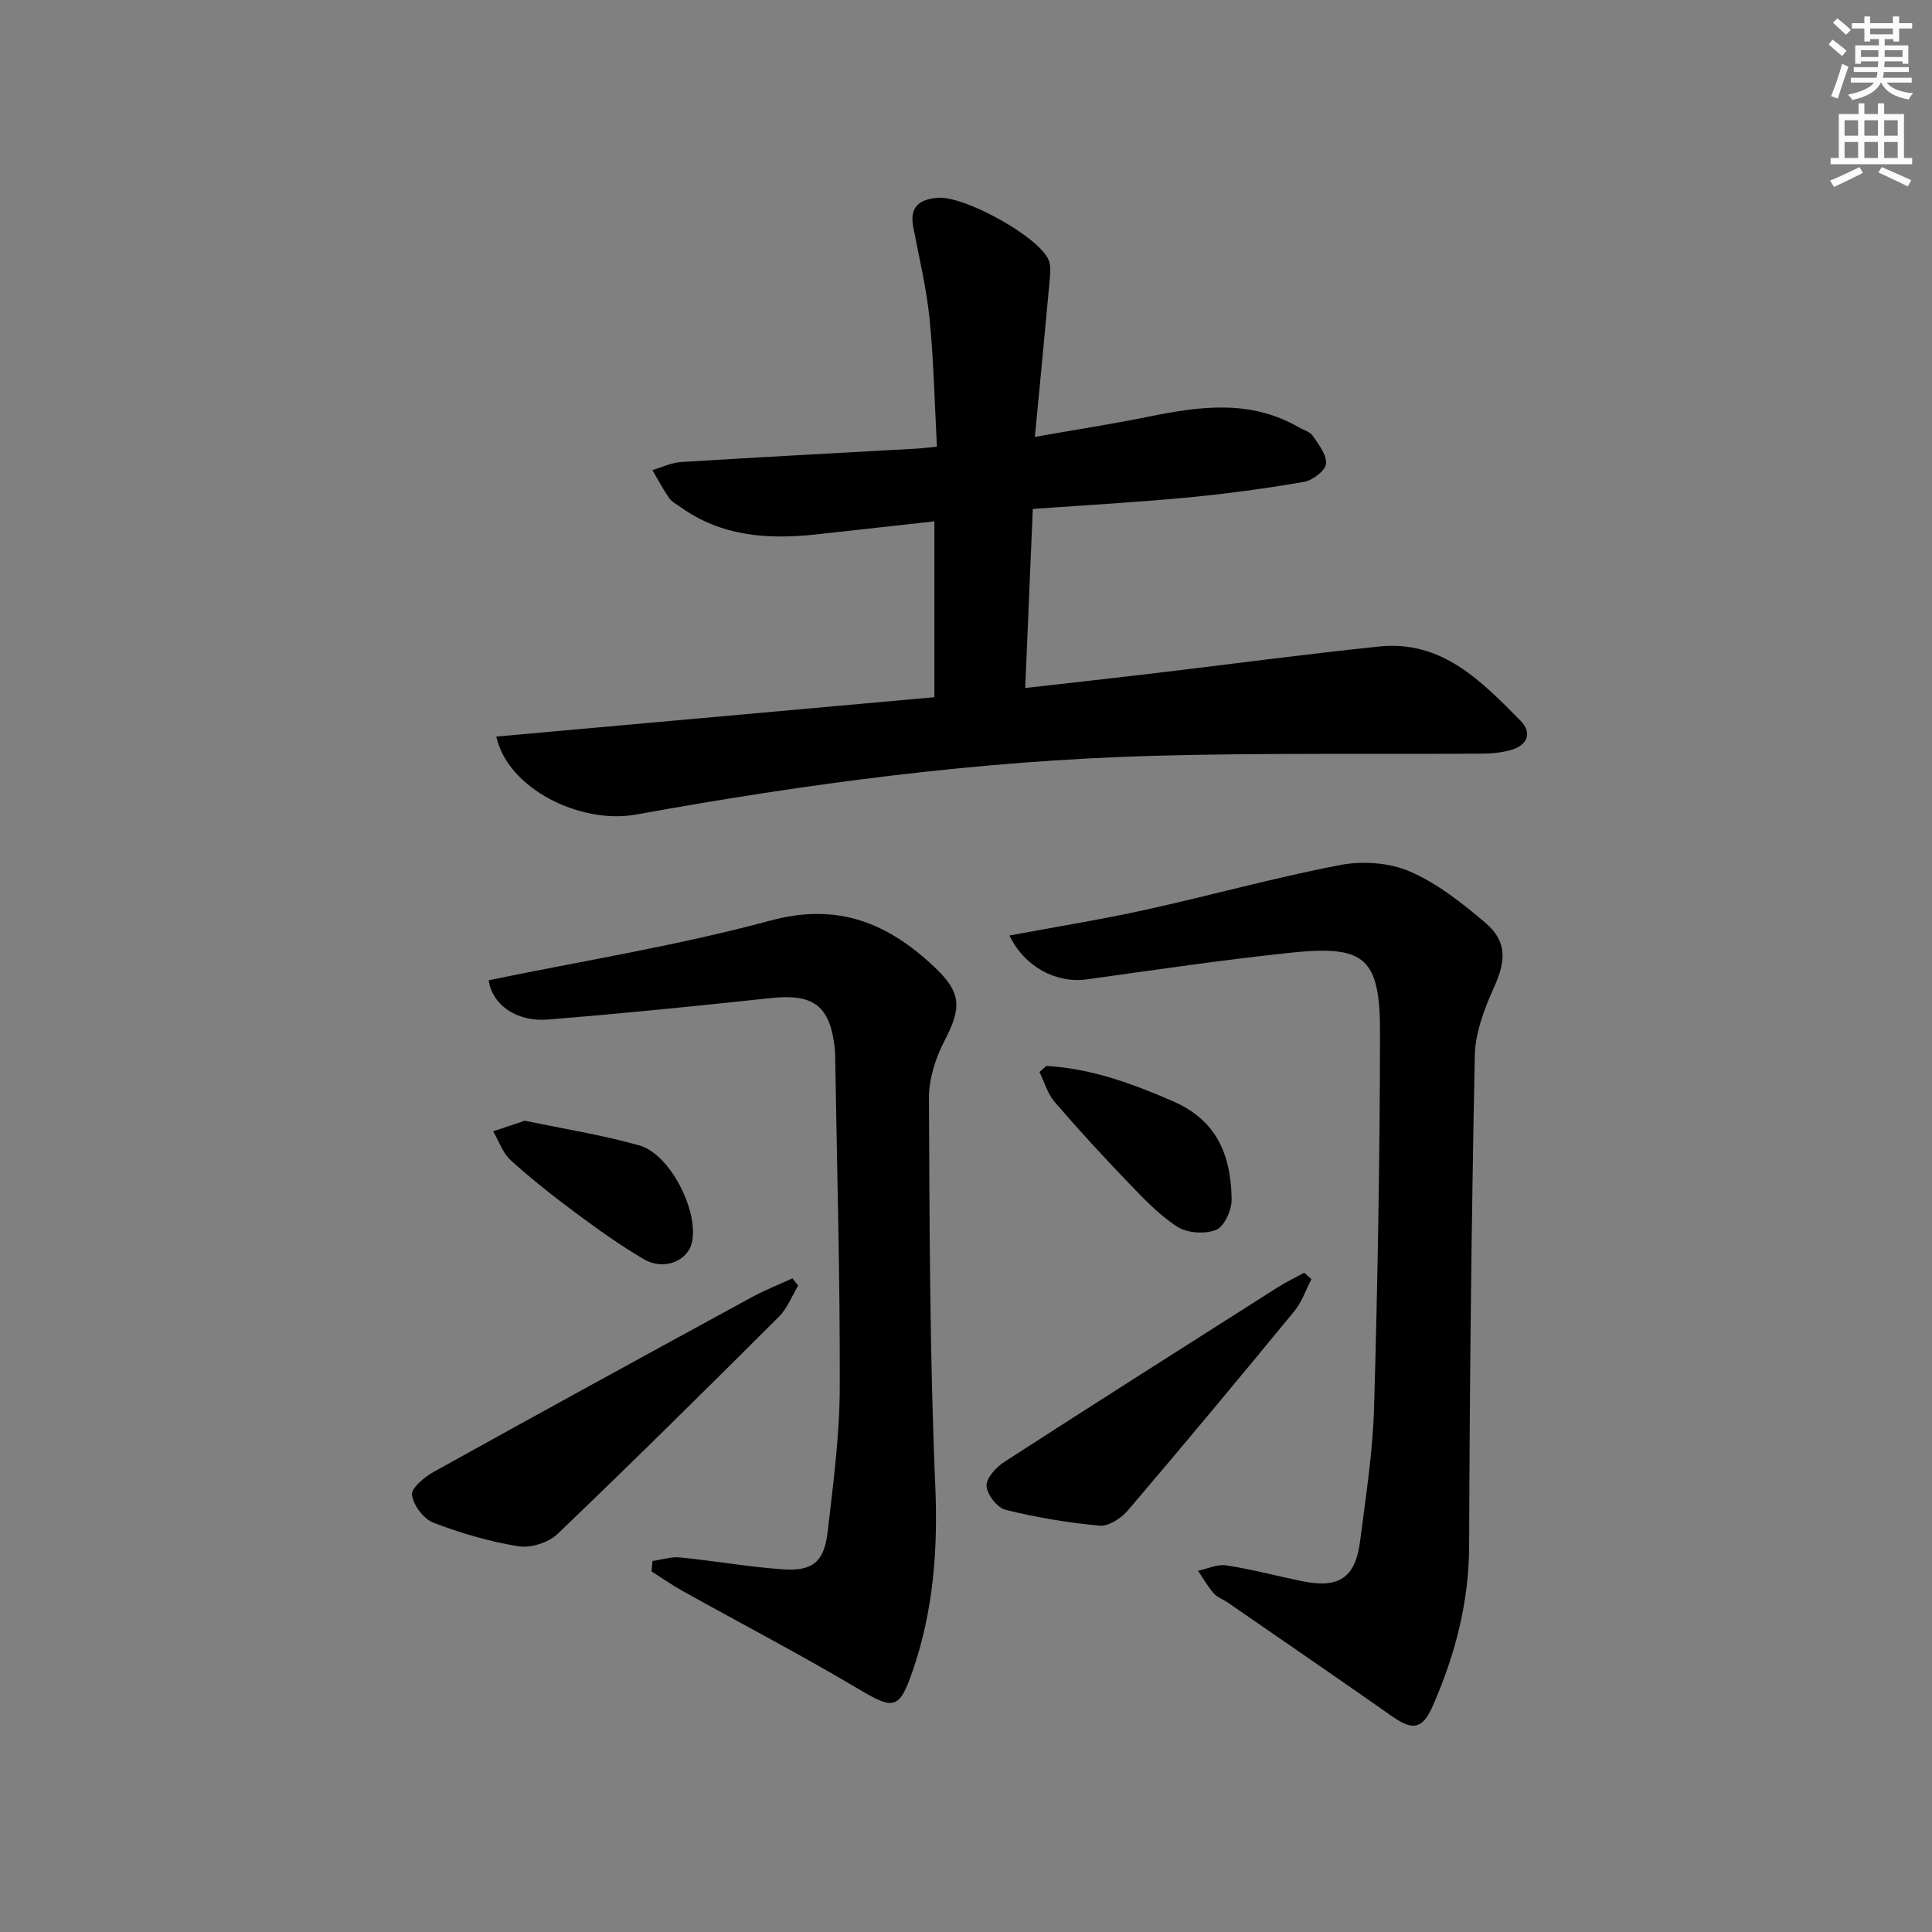
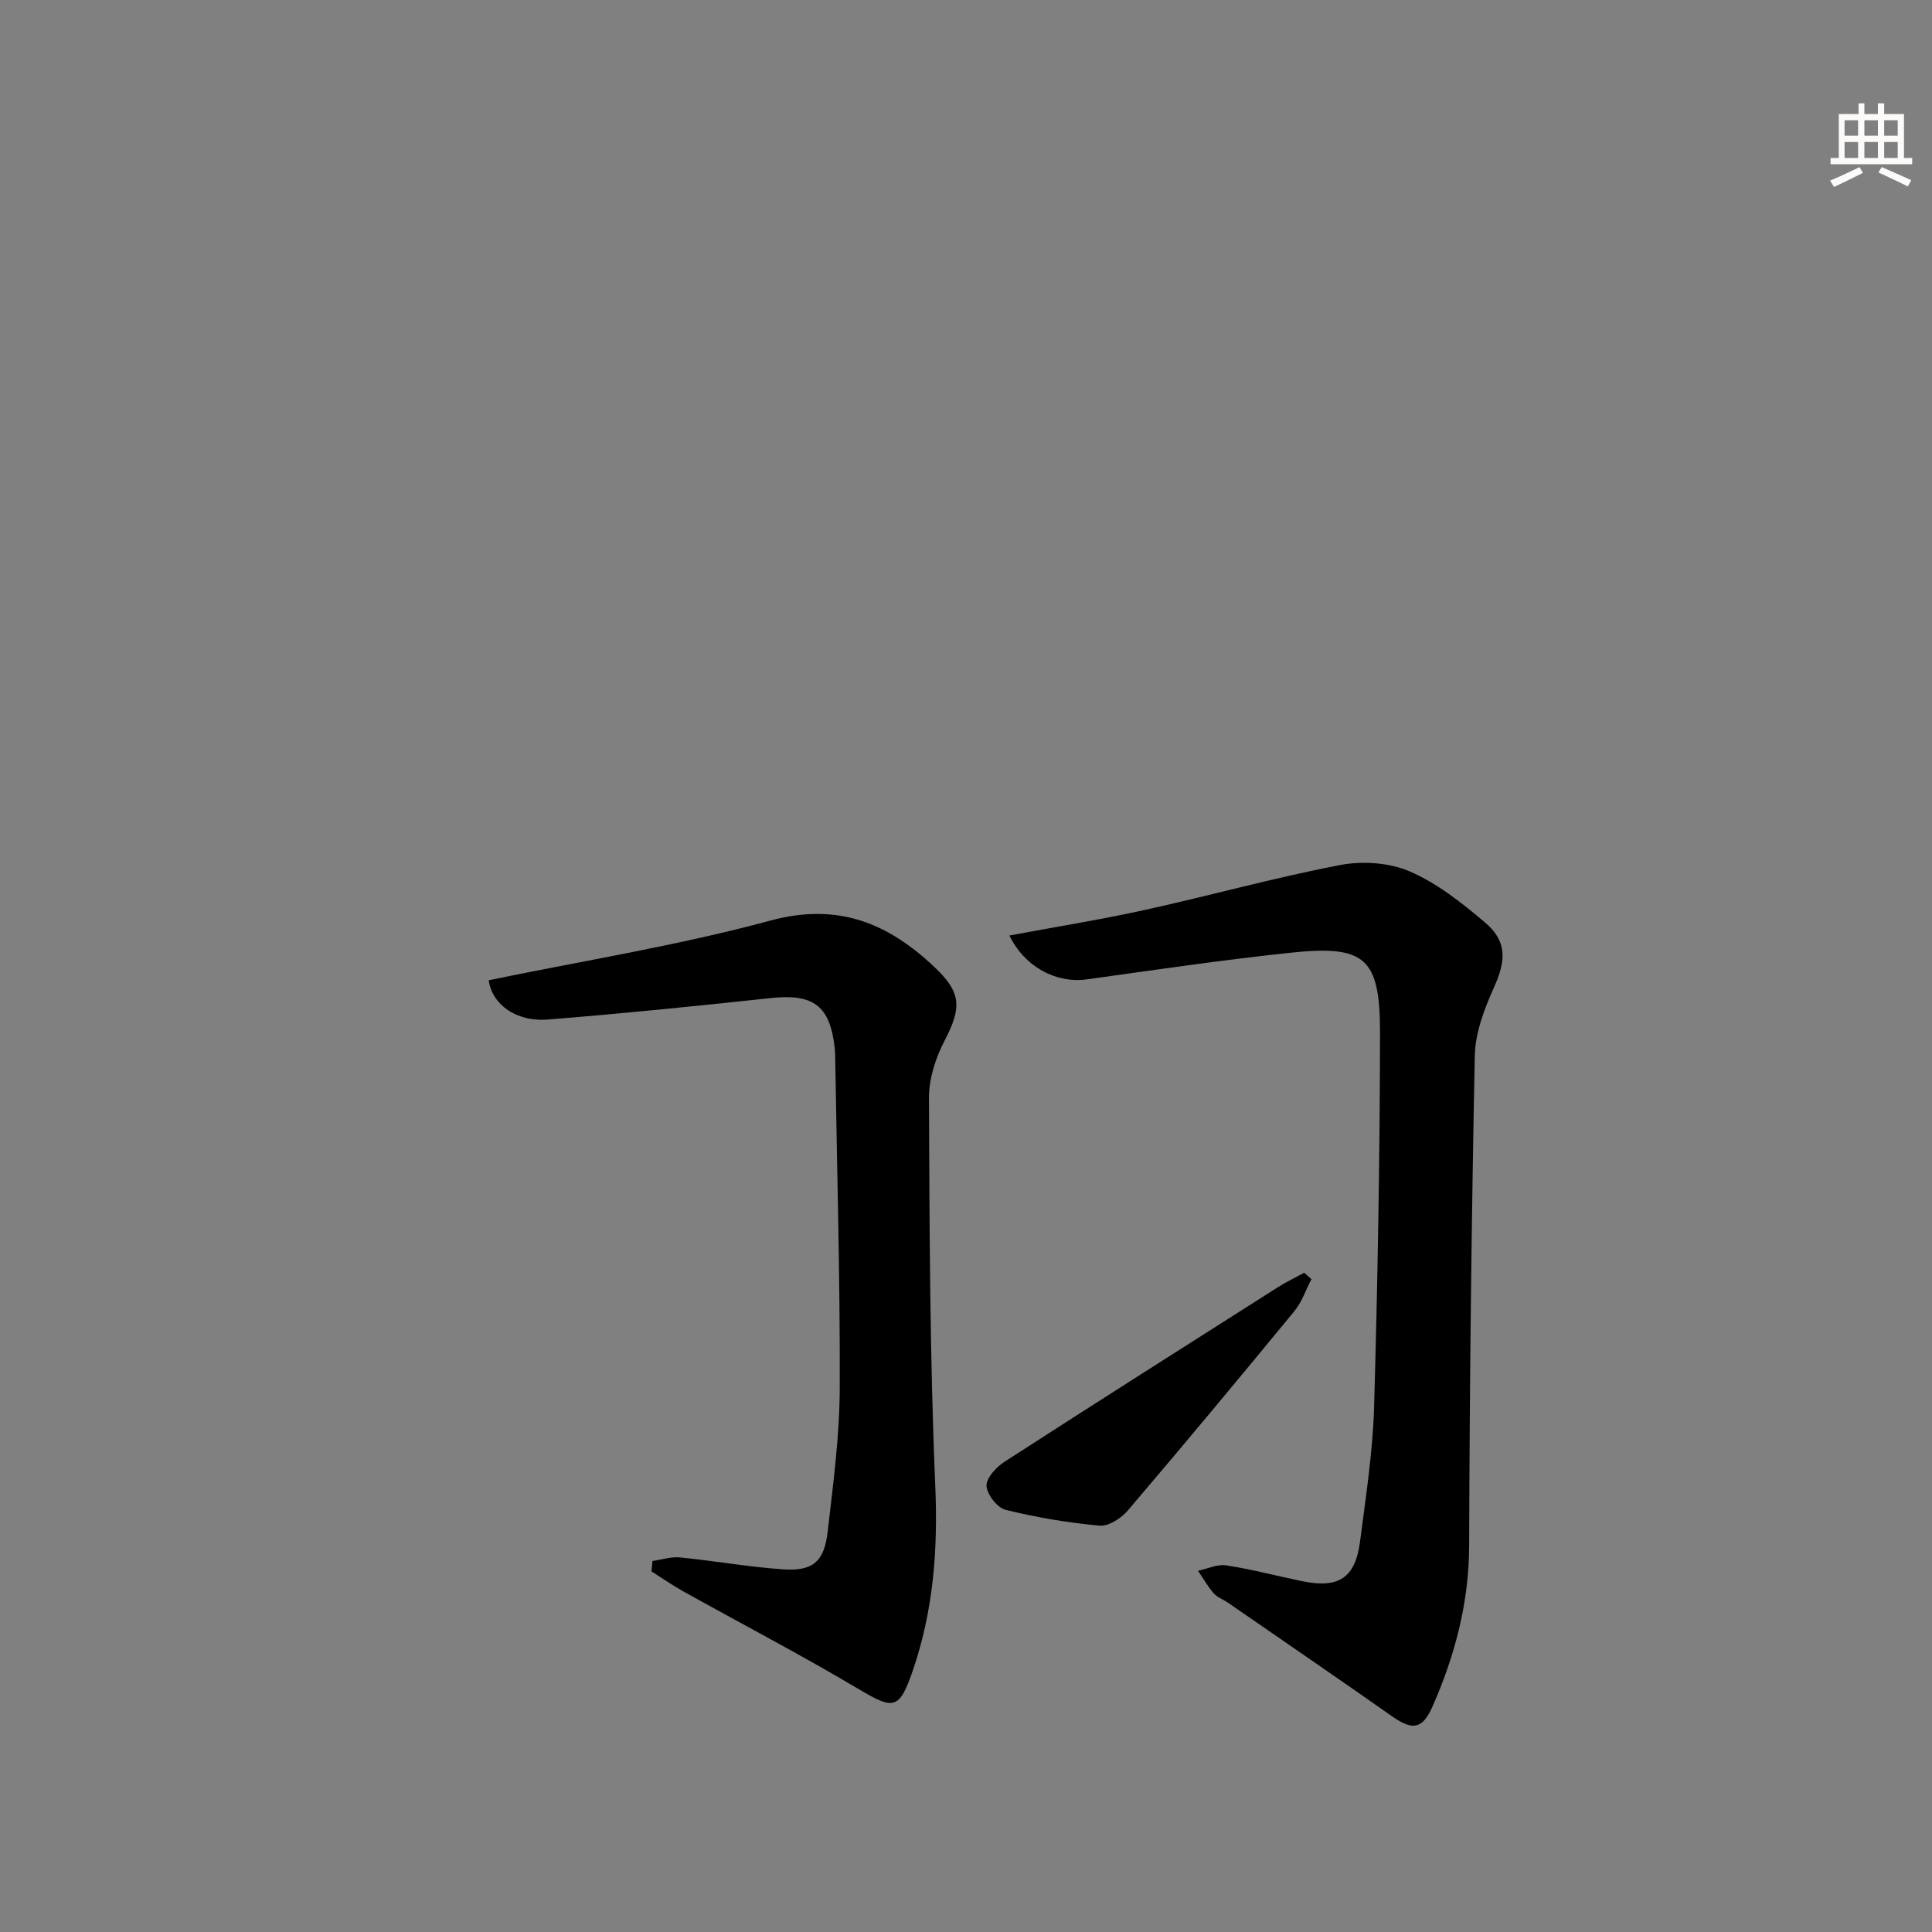
<svg xmlns="http://www.w3.org/2000/svg" enable-background="new 0 0 400 400" viewBox="0 0 400 400">
  <rect x="0" y="0" width="400" height="400" fill="#808080" stroke="none" />
  <g fill="#000001">
-     <path d="m102.75 152.5c30.33-2.73 60.36-5.42 90.71-8.15 0-12.13 0-24 0-36.41-8.33.92-16.39 1.81-24.44 2.7-9.99 1.09-19.63.45-28.16-5.68-.81-.58-1.79-1.07-2.33-1.86-1.27-1.84-2.32-3.84-3.46-5.77 1.98-.58 3.93-1.55 5.94-1.67 16.26-1.01 32.54-1.87 48.81-2.78 1.13-.06 2.26-.22 4.16-.4-.48-8.95-.65-17.72-1.52-26.42-.64-6.4-2.17-12.72-3.38-19.06-.73-3.82.83-5.73 5.12-6.05 5.44-.41 20.55 7.86 22.84 12.73.56 1.2.42 2.83.29 4.24-.95 10.54-1.98 21.08-3.07 32.53 8.38-1.48 16.01-2.65 23.58-4.19 10.57-2.15 21.01-3.59 30.99 2.17 1.01.58 2.36.93 2.95 1.79 1.23 1.81 2.97 4 2.76 5.83-.17 1.44-2.8 3.41-4.58 3.72-8.01 1.38-16.08 2.47-24.17 3.24-10.4.99-20.85 1.56-31.96 2.36-.52 12.24-1.03 24.29-1.57 37.07 8.99-1.02 17.66-1.97 26.32-3 15.67-1.86 31.32-3.97 47.01-5.59 12.96-1.34 21.15 7.21 29.23 15.37 2.39 2.41 1.5 5.05-1.94 6.04-1.87.54-3.9.76-5.85.77-22.83.16-45.67-.18-68.48.46-35.94 1.01-71.5 5.75-106.85 12.15-11.55 2.09-26.59-5.36-28.95-16.14z" />
    <path d="m208.98 193.69c9.73-1.82 19.02-3.31 28.2-5.33 13.45-2.96 26.74-6.67 40.26-9.26 4.62-.89 10.18-.52 14.44 1.32 5.67 2.45 10.8 6.52 15.59 10.58 4.62 3.91 4.33 7.92 1.83 13.46-2 4.43-3.86 9.37-3.96 14.12-.68 33.8-1.07 67.61-1.17 101.41-.03 11.75-2.9 22.65-7.54 33.23-2.12 4.83-4.15 5.12-8.42 2.12-11.29-7.93-22.68-15.72-34.03-23.56-.96-.66-2.17-1.07-2.9-1.91-1.23-1.42-2.18-3.09-3.24-4.66 1.95-.41 3.99-1.4 5.83-1.12 5.24.81 10.39 2.17 15.59 3.25 7.7 1.61 11.15-.6 12.13-8.24 1.18-9.22 2.63-18.46 2.9-27.72.74-25.8 1.19-51.61 1.23-77.42.03-15.73-3.08-18.35-18.62-16.7-14.04 1.49-28.02 3.55-42.01 5.5-6.33.89-12.86-2.46-16.11-9.07z" />
    <path d="m135.09 323.19c1.9-.27 3.83-.92 5.69-.74 7.1.7 14.15 1.96 21.26 2.46 6.23.44 8.6-1.54 9.32-7.78 1.14-9.89 2.47-19.83 2.5-29.75.08-22.8-.58-45.6-.94-68.41-.01-.67-.03-1.34-.1-2-.98-8.79-4.42-11.27-13.25-10.33-15.35 1.65-30.72 3.21-46.11 4.44-6.76.54-11.62-3.25-12.28-8.13 19.5-4.03 39.2-7.18 58.34-12.36 13.99-3.78 24.32.54 33.94 9.62 5.63 5.31 5.67 8.39 2.08 15.3-1.85 3.56-3.23 7.85-3.21 11.81.12 26.8.17 53.61 1.31 80.37.56 13.18-.39 25.79-4.67 38.22-2.76 8.01-3.91 8.13-11.02 3.9-11.97-7.12-24.34-13.57-36.51-20.35-2.25-1.25-4.37-2.74-6.55-4.12.07-.72.13-1.44.2-2.15z" />
-     <path d="m165.26 266.17c-1.31 2.16-2.24 4.7-3.98 6.43-15.17 15.13-30.4 30.21-45.88 45.02-1.87 1.79-5.55 2.93-8.08 2.52-5.99-.97-11.93-2.71-17.61-4.89-2.02-.78-4.14-3.61-4.42-5.75-.19-1.39 2.58-3.7 4.49-4.76 21.9-12.16 43.88-24.18 65.87-36.17 2.71-1.48 5.61-2.61 8.42-3.9.39.5.79 1 1.19 1.5z" />
    <path d="m271.52 264.83c-1.16 2.22-1.97 4.72-3.52 6.61-11.39 13.85-22.86 27.64-34.5 41.29-1.37 1.61-3.98 3.31-5.84 3.14-6.54-.6-13.09-1.7-19.47-3.28-1.71-.42-3.85-3.17-3.94-4.95-.08-1.62 2.01-3.89 3.71-4.99 18.81-12.15 37.72-24.14 56.62-36.15 1.75-1.11 3.63-2 5.44-3 .51.44 1.01.89 1.5 1.33z" />
-     <path d="m216.64 220.68c9.26.55 17.78 3.63 26.31 7.37 9.18 4.02 11.92 11.38 12.05 20.26.03 2.19-1.5 5.6-3.2 6.31-2.27.94-6 .69-8.06-.64-3.84-2.48-7.09-5.97-10.31-9.31-5.17-5.38-10.23-10.88-15.09-16.54-1.46-1.7-2.11-4.1-3.13-6.18.48-.43.95-.85 1.43-1.27z" />
-     <path d="m108.64 232.03c7.97 1.67 15.98 2.93 23.73 5.12 6.37 1.8 12.29 13.52 10.9 20.01-.85 3.95-5.84 5.98-10 3.53-4.85-2.85-9.46-6.14-13.98-9.5-4.66-3.46-9.24-7.07-13.54-10.96-1.66-1.51-2.45-3.97-3.64-6 2.06-.7 4.14-1.4 6.53-2.2z" />
  </g>
-   <path d="m378.6 9.2.8-1c.9.7 1.9 1.4 2.9 2.3l-.9 1.1c-1.1-.9-2-1.7-2.8-2.4zm.5 10.7c.9-2.1 1.6-4.3 2.3-6.7.4.2.8.4 1.3.6-.7 2.1-1.5 4.3-2.2 6.6zm.4-15.2.9-.9c1 .8 2 1.6 2.8 2.4l-1 1c-1-.9-1.9-1.8-2.7-2.5zm12.5-1.3h1.2v1.4h2.7v1.1h-2.7v2.7h-1.2v-.5h-1.8v1.3h4.9v3.8h-1.2v-.5h-3.7c0 .4-.1.9-.1 1.2h5.1v1h-5.2c0 .5-.1.9-.2 1.2h6v1h-5.2c1.1 1.3 2.9 2 5.5 2.2-.4.4-.7.8-.9 1.3-2.9-.5-4.8-1.6-5.7-3.5h-.1c-.8 1.7-2.7 2.9-5.9 3.6-.2-.4-.6-.8-.9-1.1 2.8-.6 4.6-1.4 5.4-2.5h-4.8v-1h5.3c.1-.3.2-.7.2-1.2h-4.9v-1h5c0-.4 0-.8.1-1.2h-3.6v.5h-1.2v-3.8h4.9v-1.3h-1.8v.5h-1.2v-2.7h-2.6v-1.1h2.6v-1.4h1.2v1.4h4.7v-1.4zm-6.7 8.4h3.6c0-.4 0-.9 0-1.4h-3.6zm1.9-4.7h4.7v-1.2h-4.7zm6.7 3.3h-3.7v1.4h3.7z" fill="#fcfbfa" />
  <path d="m384.7 21.4h1.3v2.2h2.8v-2.2h1.3v2.2h4.1v9.1h1.7v1.3h-16.9v-1.3h1.7v-9.1h4.1v-2.2zm.3 13.2.7 1.2c-1.8.9-3.8 1.9-6 2.9-.2-.4-.5-.8-.8-1.3 2.4-1 4.4-2 6.1-2.8zm-3.1-6.5h2.8v-3.2h-2.8zm0 4.6h2.8v-3.3h-2.8zm4.1-4.6h2.8v-3.2h-2.8zm0 4.6h2.8v-3.3h-2.8zm3.6 1.9c2.1.9 4.1 1.8 6.1 2.7l-.7 1.3c-2.2-1.1-4.2-2-6.1-2.9zm3.3-9.7h-2.8v3.2h2.8zm-2.8 7.8h2.8v-3.3h-2.8z" fill="#fcfbfa" />
</svg>